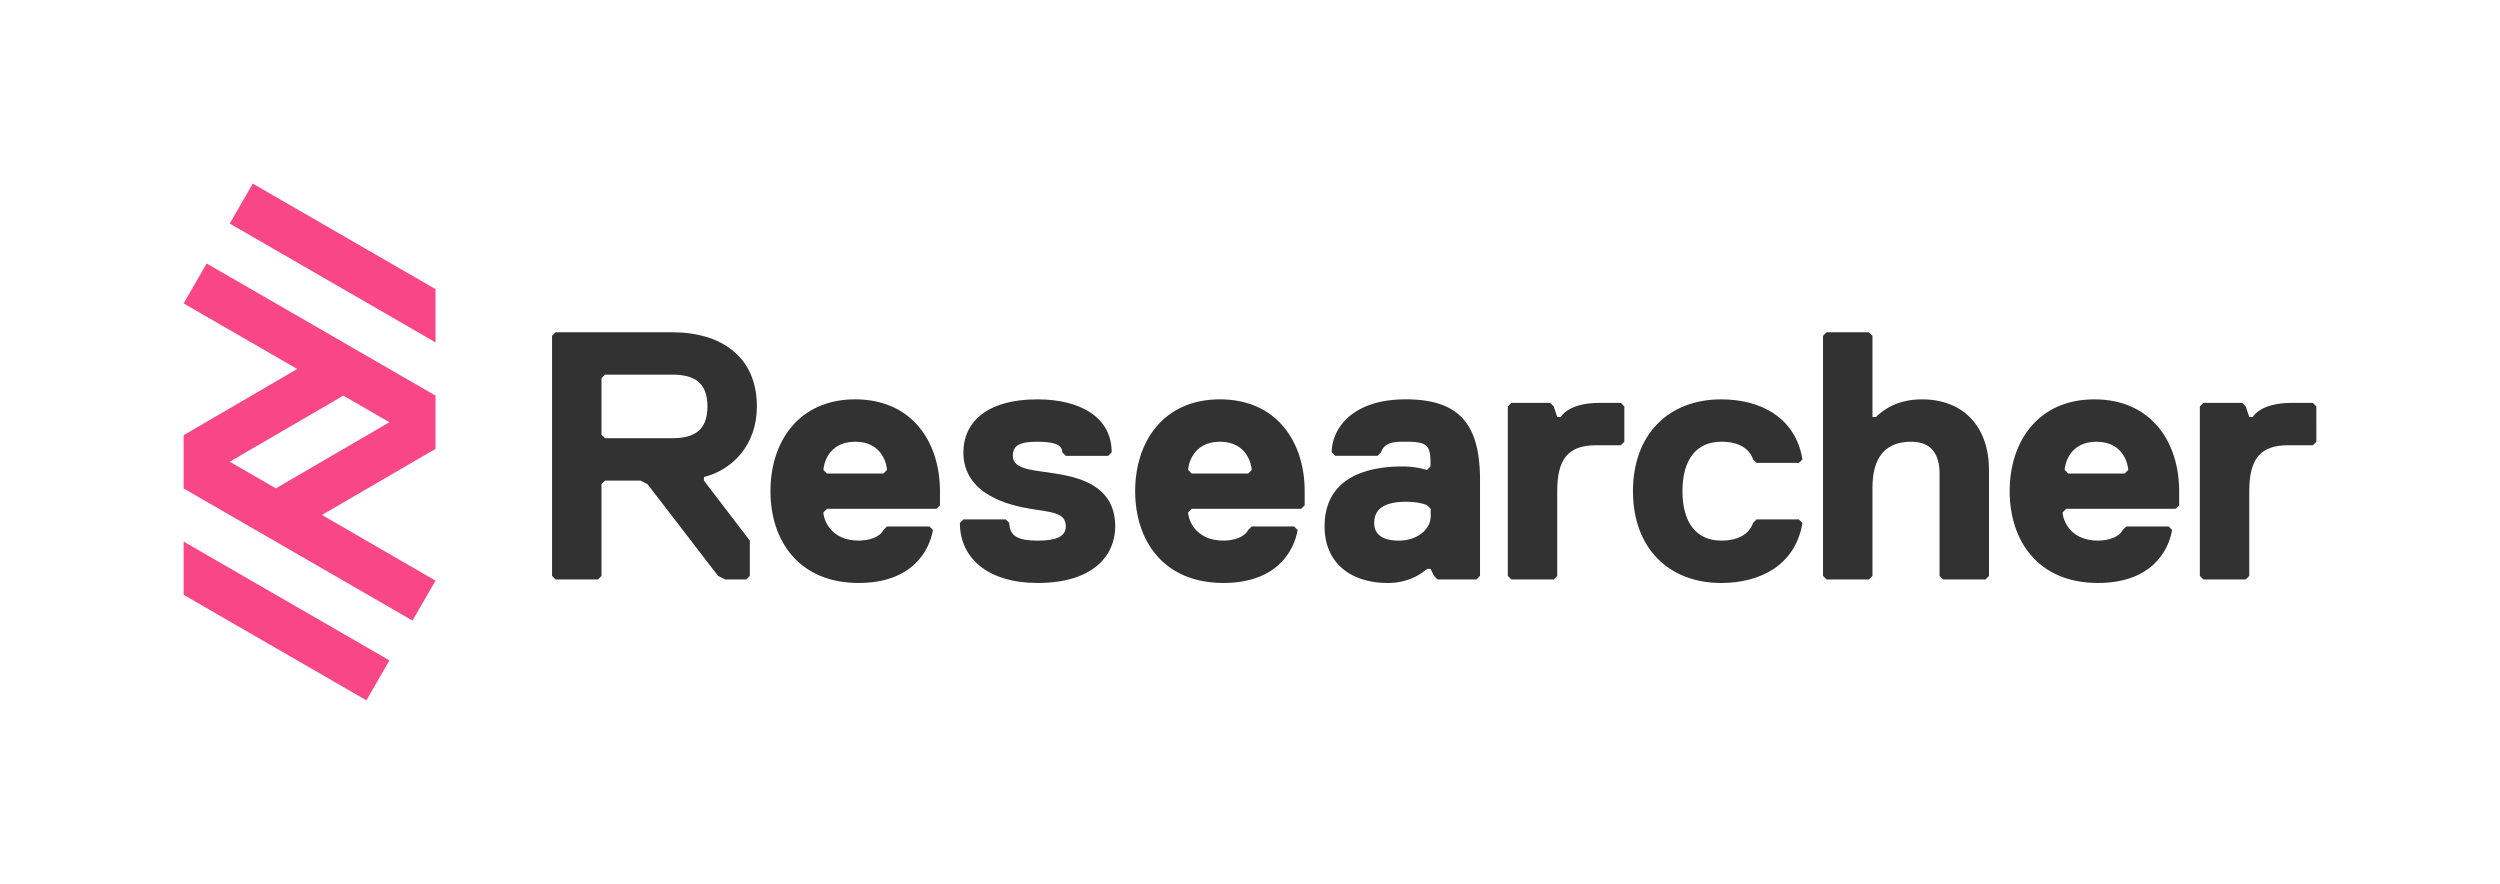
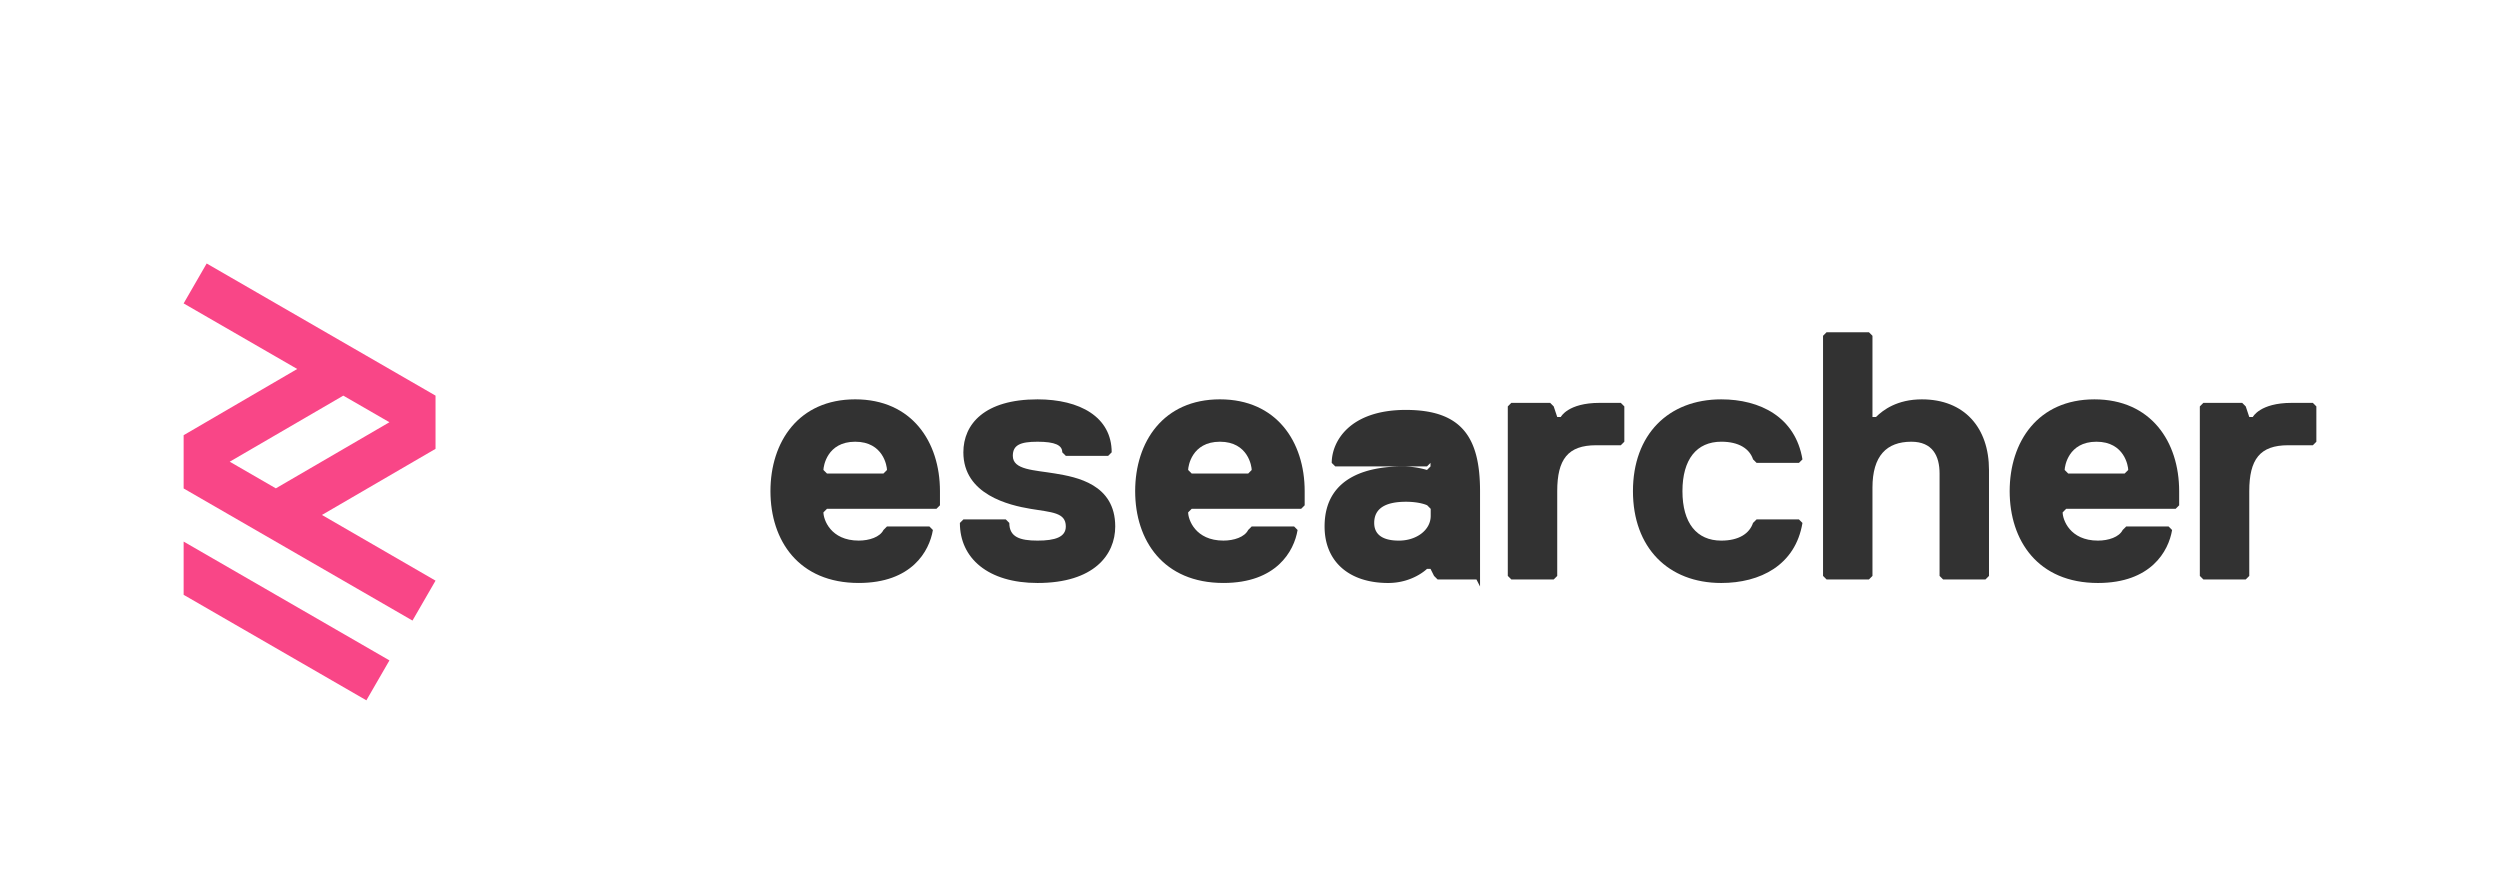
<svg xmlns="http://www.w3.org/2000/svg" xmlns:ns1="http://sodipodi.sourceforge.net/DTD/sodipodi-0.dtd" xmlns:ns2="http://www.inkscape.org/namespaces/inkscape" id="Layer_1" data-name="Layer 1" viewBox="0 0 1263.8 446.85" version="1.1" ns1:docname="Researcher-Logo-Colour-RGB.svg">
  <ns1:namedview id="namedview35" pagecolor="#ffffff" bordercolor="#000000" borderopacity="0.25" ns2:showpageshadow="2" ns2:pageopacity="0.0" ns2:pagecheckerboard="0" ns2:deskcolor="#d1d1d1" />
  <defs id="defs4">
    <style id="style2">.cls-1{fill:#323232;}.cls-2{fill:#f94687;}</style>
  </defs>
  <title id="title6">v</title>
-   <path class="cls-1" d="M355.84,241.15v1.79l23.21,30.35v17.85l-1.79,1.78H366.55L363,291.14l-35.7-46.42-3.57-1.78H305.86l-1.79,1.78v46.42l-1.78,1.78H280.86l-1.78-1.78V169.75l1.78-1.79h58.92c25,0,42.84,12.5,42.84,37.49,0,19.64-12.5,32.13-26.78,35.7m-16.06-51.76H305.86l-1.79,1.78v28.56l1.79,1.79h33.92c10.7,0,17.85-3.57,17.85-16.07s-7.15-16.06-17.85-16.06" id="path8" />
  <path class="cls-1" d="M475.17,255.44l-1.79,1.78H418.05L416.26,259c0,3.57,3.57,14.28,17.85,14.28,5.36,0,10.72-1.79,12.5-5.36l1.78-1.79h21.43l1.78,1.79c-1.78,10.71-10.71,26.78-37.49,26.78-30.35,0-44.63-21.42-44.63-46.42s14.28-46.41,42.85-46.41,42.84,21.42,42.84,46.41Zm-26.78-17.86c0-1.78-1.78-14.28-16.06-14.28s-16.07,12.5-16.07,14.28l1.79,1.79h28.56Z" id="path10" />
  <path class="cls-1" d="M524.51,294.71c-25,0-39.27-12.5-39.27-30.35l1.78-1.78h21.43l1.78,1.78c0,7.14,5.36,8.93,14.28,8.93s14.28-1.79,14.28-7.15c0-7.13-7.14-7.13-17.85-8.92S487,250.08,487,228.66c0-14.28,10.71-26.78,37.49-26.78,21.43,0,37.49,8.93,37.49,26.78l-1.78,1.78H538.79L537,228.66c0-3.58-3.57-5.36-12.5-5.36S512,225.08,512,230.44c0,7.14,10.7,7.14,21.42,8.93s30.35,5.35,30.35,26.77c0,14.29-10.71,28.57-39.28,28.57" id="path12" />
  <path class="cls-1" d="M659.54,255.44l-1.79,1.78H602.42L600.63,259c0,3.57,3.57,14.28,17.85,14.28,5.36,0,10.71-1.79,12.49-5.36l1.79-1.79h21.43l1.77,1.79c-1.77,10.71-10.7,26.78-37.48,26.78-30.35,0-44.63-21.42-44.63-46.42s14.28-46.41,42.85-46.41,42.84,21.42,42.84,46.41Zm-26.78-17.86c0-1.78-1.79-14.28-16.06-14.28s-16.07,12.5-16.07,14.28l1.79,1.79H631Z" id="path14" />
-   <path class="cls-1" d="M746.37,292.92H726.73l-1.79-1.78-1.79-3.57h-1.78s-7.14,7.14-19.63,7.14c-19.64,0-32.14-10.71-32.14-28.57,0-26.77,25-30.34,39.28-30.34a43.64,43.64,0,0,1,12.49,1.78l1.78-1.78V234c0-8.92-1.78-10.71-12.49-10.71-5.36,0-10.71,0-12.5,5.36l-1.78,1.78H675l-1.79-1.78c0-10.71,8.93-26.78,37.49-26.78s37.49,14.28,37.49,41.06v48.2Zm-24.9-37.49s-3.58-1.78-10.72-1.78q-16.07,0-16.06,10.71c0,5.35,3.56,8.93,12.49,8.93s16.07-5.36,16.07-12.5v-3.57Z" id="path16" />
+   <path class="cls-1" d="M746.37,292.92H726.73l-1.79-1.78-1.79-3.57h-1.78s-7.14,7.14-19.63,7.14c-19.64,0-32.14-10.71-32.14-28.57,0-26.77,25-30.34,39.28-30.34a43.64,43.64,0,0,1,12.49,1.78l1.78-1.78V234l-1.78,1.78H675l-1.79-1.78c0-10.71,8.93-26.78,37.49-26.78s37.49,14.28,37.49,41.06v48.2Zm-24.9-37.49s-3.58-1.78-10.72-1.78q-16.07,0-16.06,10.71c0,5.35,3.56,8.93,12.49,8.93s16.07-5.36,16.07-12.5v-3.57Z" id="path16" />
  <path class="cls-1" d="M819.35,225.08h-12.5c-14.28,0-19.64,7.15-19.64,23.21v42.85l-1.78,1.78H764l-1.78-1.78V205.45l1.78-1.79h19.64l1.79,1.79,1.78,5.36H789s3.57-7.15,19.63-7.15h10.72l1.78,1.79V223.3Z" id="path18" />
  <path class="cls-1" d="M870.12,273.29c8.92,0,14.28-3.58,16.06-8.93l1.79-1.78H909.4l1.78,1.78c-3.57,21.42-21.42,30.35-41.06,30.35-26.78,0-44.63-17.86-44.63-46.42s17.85-46.41,44.63-46.41c19.64,0,37.49,8.93,41.06,30.35L909.4,234H888l-1.79-1.78c-1.78-5.36-7.14-8.93-16.06-8.93-12.49,0-19.64,8.93-19.64,25s7.15,25,19.64,25" id="path20" />
  <path class="cls-1" d="M1003.7,292.92H982.27l-1.78-1.78V239.37c0-8.93-3.57-16.07-14.28-16.07-12.5,0-19.64,7.14-19.64,23.21v44.63l-1.78,1.78H923.36l-1.78-1.78V169.75l1.78-1.79h21.43l1.78,1.79v41.06h1.78c3.58-3.57,10.72-8.93,23.21-8.93,21.42,0,33.92,14.28,33.92,35.7v53.56Z" id="path22" />
  <path class="cls-1" d="M1101.61,255.44l-1.78,1.78h-55.34l-1.78,1.79c0,3.57,3.56,14.28,17.85,14.28,5.35,0,10.71-1.79,12.49-5.36l1.79-1.79h21.42l1.78,1.79c-1.78,10.71-10.7,26.78-37.48,26.78-30.35,0-44.63-21.42-44.63-46.42s14.28-46.41,42.84-46.41,42.84,21.42,42.84,46.41Zm-25.75-17.86c0-1.78-1.79-14.28-16.07-14.28s-16.06,12.5-16.06,14.28l1.78,1.79h28.56Z" id="path24" />
  <path class="cls-1" d="M1169.19,225.08h-12.5c-14.28,0-19.64,7.15-19.64,23.21v42.85l-1.78,1.78h-21.43l-1.78-1.78V205.45l1.78-1.79h19.64l1.79,1.79,1.78,5.36h1.79s3.57-7.15,19.63-7.15h10.72l1.78,1.79V223.3Z" id="path26" />
  <polygon class="cls-2" points="92.83 300.69 185.21 354.03 196.87 333.84 92.83 273.78 92.83 300.69" id="polygon28" />
  <path class="cls-2" d="M162.75,260.32l57.42-33.42V200L104.48,133.2,92.83,153.38l57.42,33.15L92.83,220v26.92l115.69,66.79,11.65-20.18ZM173.55,200l23.31,13.45-57.42,33.42L116.13,233.4Z" id="path30" />
-   <polygon class="cls-2" points="220.17 146.16 127.79 92.83 116.13 113.01 220.17 173.08 220.17 146.16" id="polygon32" />
</svg>